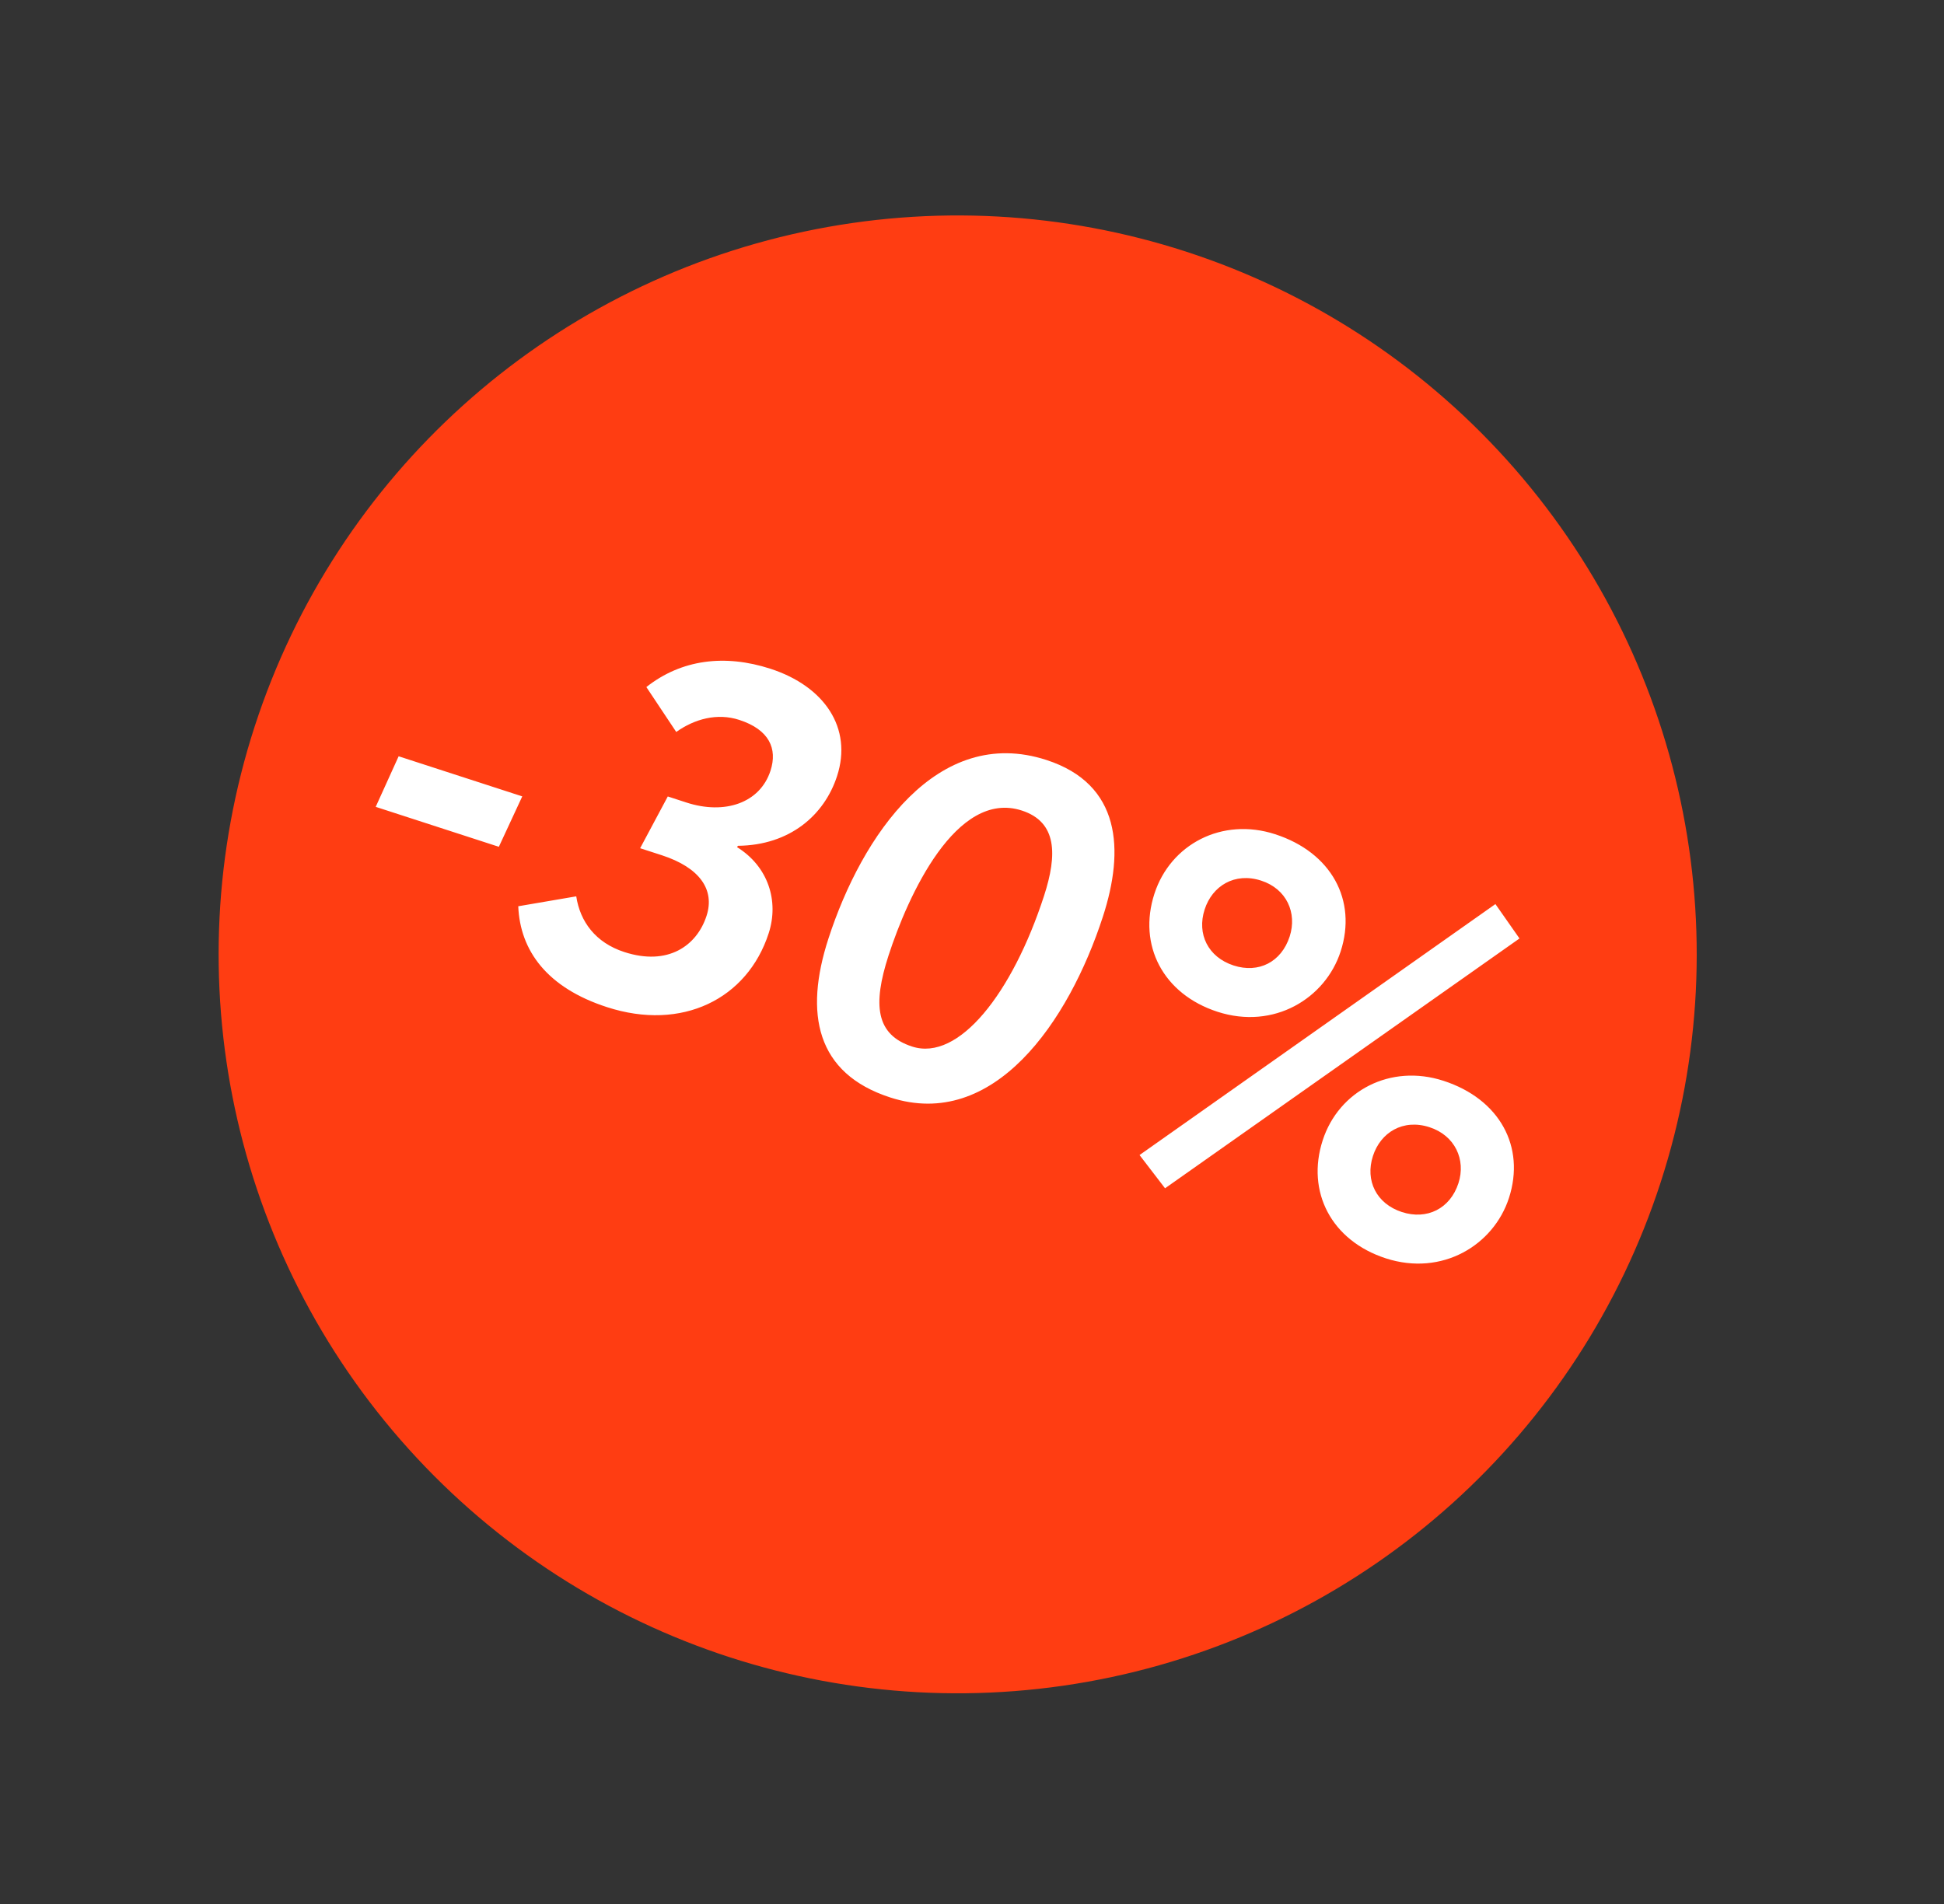
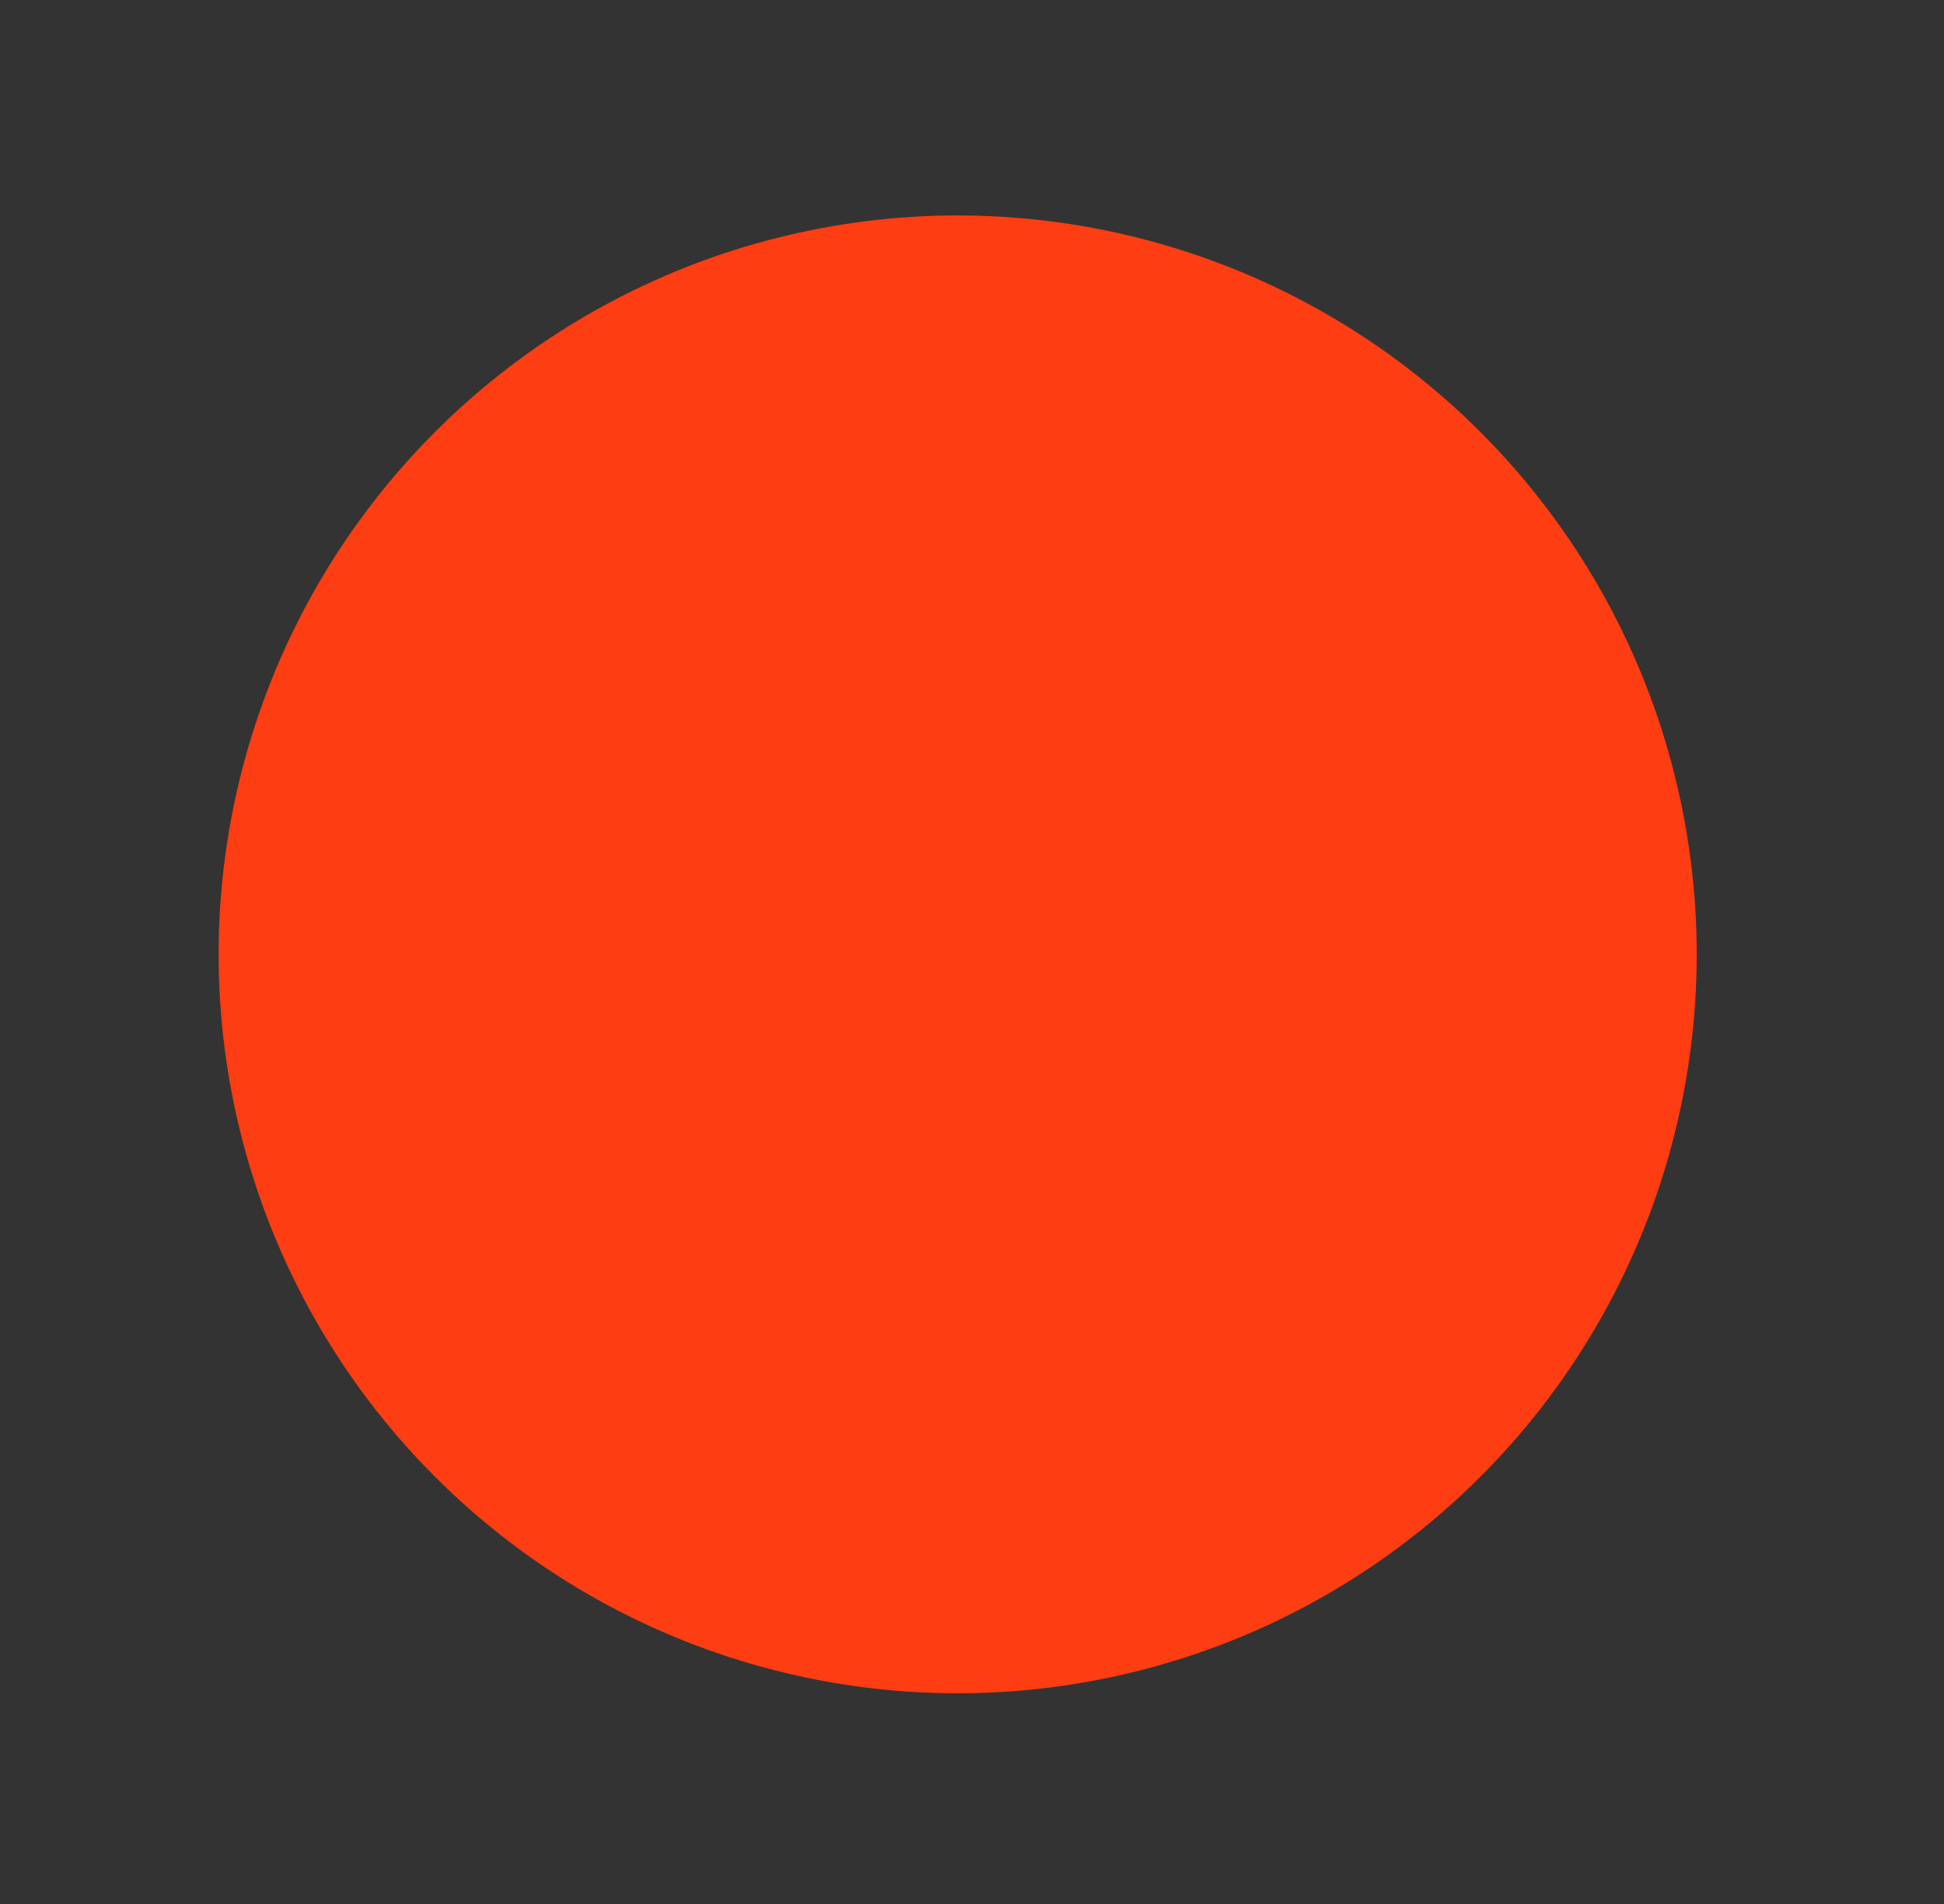
<svg xmlns="http://www.w3.org/2000/svg" width="49" height="48" viewBox="0 0 49 48" fill="none">
  <rect x="0" y="0" width="49" height="48" fill="#333333" stroke="none" />
  <circle cx="24.139" cy="24.06" r="18.628" transform="rotate(17.986 24.139 24.06)" fill="#FF3D12" />
-   <path d="M9.47 20.341L10.048 19.066L13.164 20.077L12.574 21.348L9.47 20.341ZM15.299 25.39C13.79 24.901 13.109 23.968 13.063 22.847L14.525 22.597C14.62 23.229 15.007 23.765 15.736 24.001C16.837 24.359 17.564 23.843 17.809 23.089C18.022 22.434 17.643 21.873 16.679 21.56L16.135 21.384L16.832 20.079L17.302 20.232C18.266 20.545 19.156 20.246 19.421 19.43C19.602 18.873 19.388 18.394 18.634 18.149C18.077 17.968 17.507 18.125 17.045 18.453L16.292 17.321C17.175 16.623 18.271 16.487 19.421 16.86C20.781 17.302 21.493 18.353 21.099 19.565C20.778 20.554 19.904 21.309 18.601 21.323L18.577 21.356C19.362 21.843 19.64 22.713 19.375 23.529C18.837 25.186 17.191 26.004 15.299 25.39ZM20.881 23.663C21.728 21.053 23.63 18.268 26.375 19.159C28.255 19.769 28.346 21.425 27.8 23.107C26.937 25.765 25.047 28.514 22.438 27.667C20.57 27.061 20.267 25.554 20.881 23.663ZM22.397 24.086C21.992 25.335 22.076 26.087 22.991 26.384C24.165 26.765 25.517 25.044 26.316 22.584C26.653 21.545 26.646 20.723 25.756 20.434C24.099 19.896 22.883 22.59 22.397 24.086ZM28.723 29.119L37.693 22.792L38.3 23.659L29.366 29.957L28.723 29.119ZM29.098 22.531C29.504 21.282 30.806 20.597 32.141 21.031C33.563 21.492 34.21 22.7 33.792 23.986C33.407 25.173 32.11 25.968 30.688 25.507C29.316 25.061 28.677 23.829 29.098 22.531ZM30.364 22.928C30.163 23.546 30.451 24.131 31.094 24.34C31.725 24.545 32.298 24.253 32.507 23.61C32.699 23.016 32.432 22.41 31.789 22.201C31.121 21.984 30.556 22.334 30.364 22.928ZM33.34 28.746C33.746 27.497 35.048 26.813 36.383 27.247C37.805 27.708 38.452 28.916 38.034 30.202C37.649 31.389 36.352 32.184 34.93 31.723C33.558 31.277 32.919 30.044 33.34 28.746ZM34.606 29.143C34.405 29.762 34.693 30.347 35.336 30.556C35.967 30.761 36.552 30.472 36.761 29.829C36.954 29.236 36.674 28.625 36.031 28.417C35.363 28.2 34.798 28.55 34.606 29.143Z" fill="white" />
</svg>